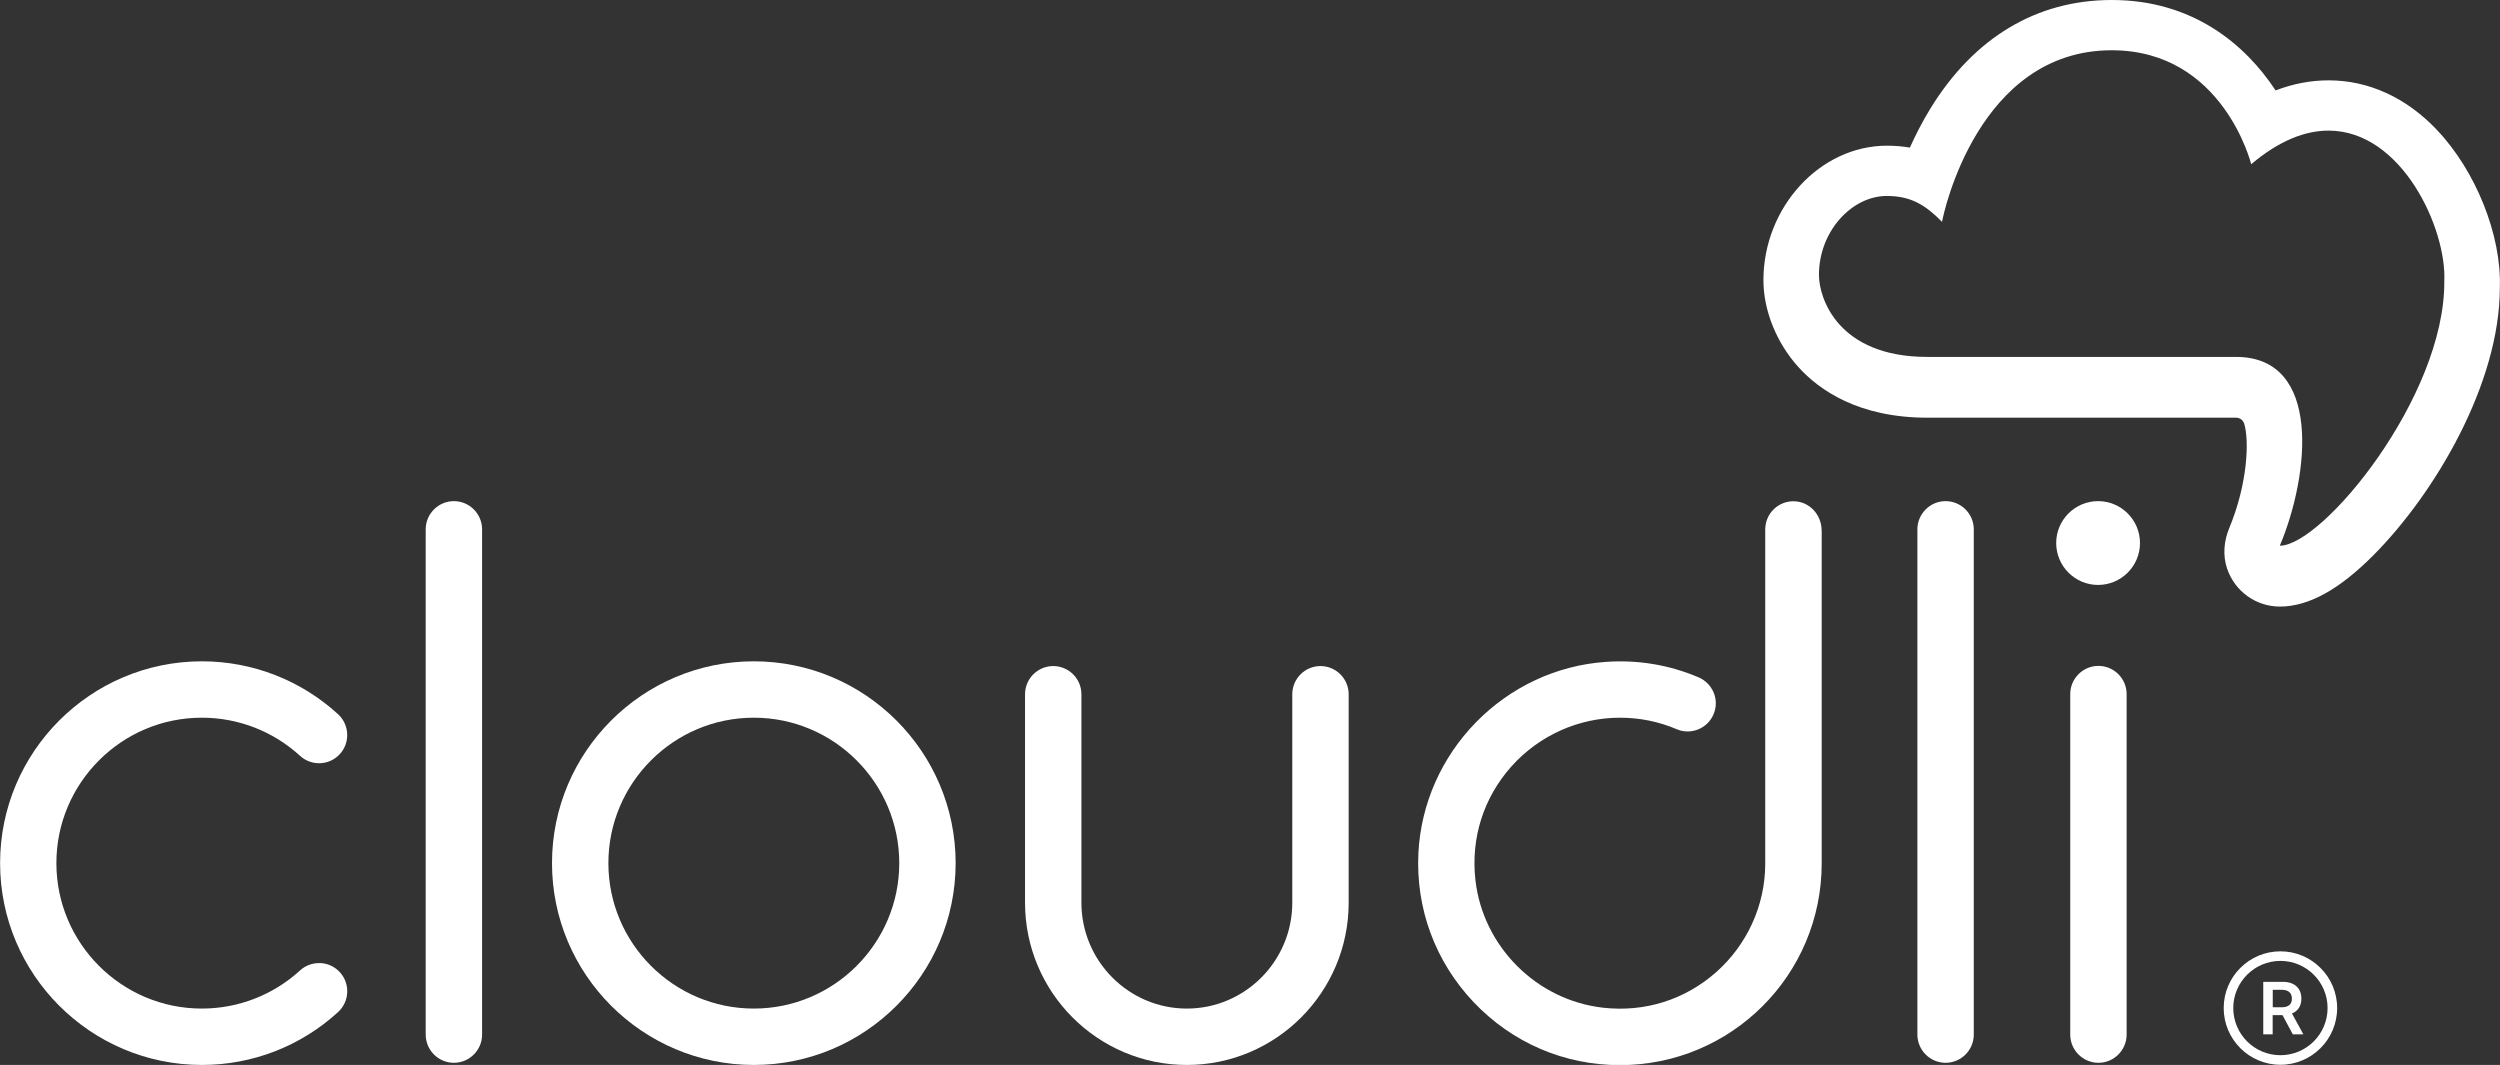
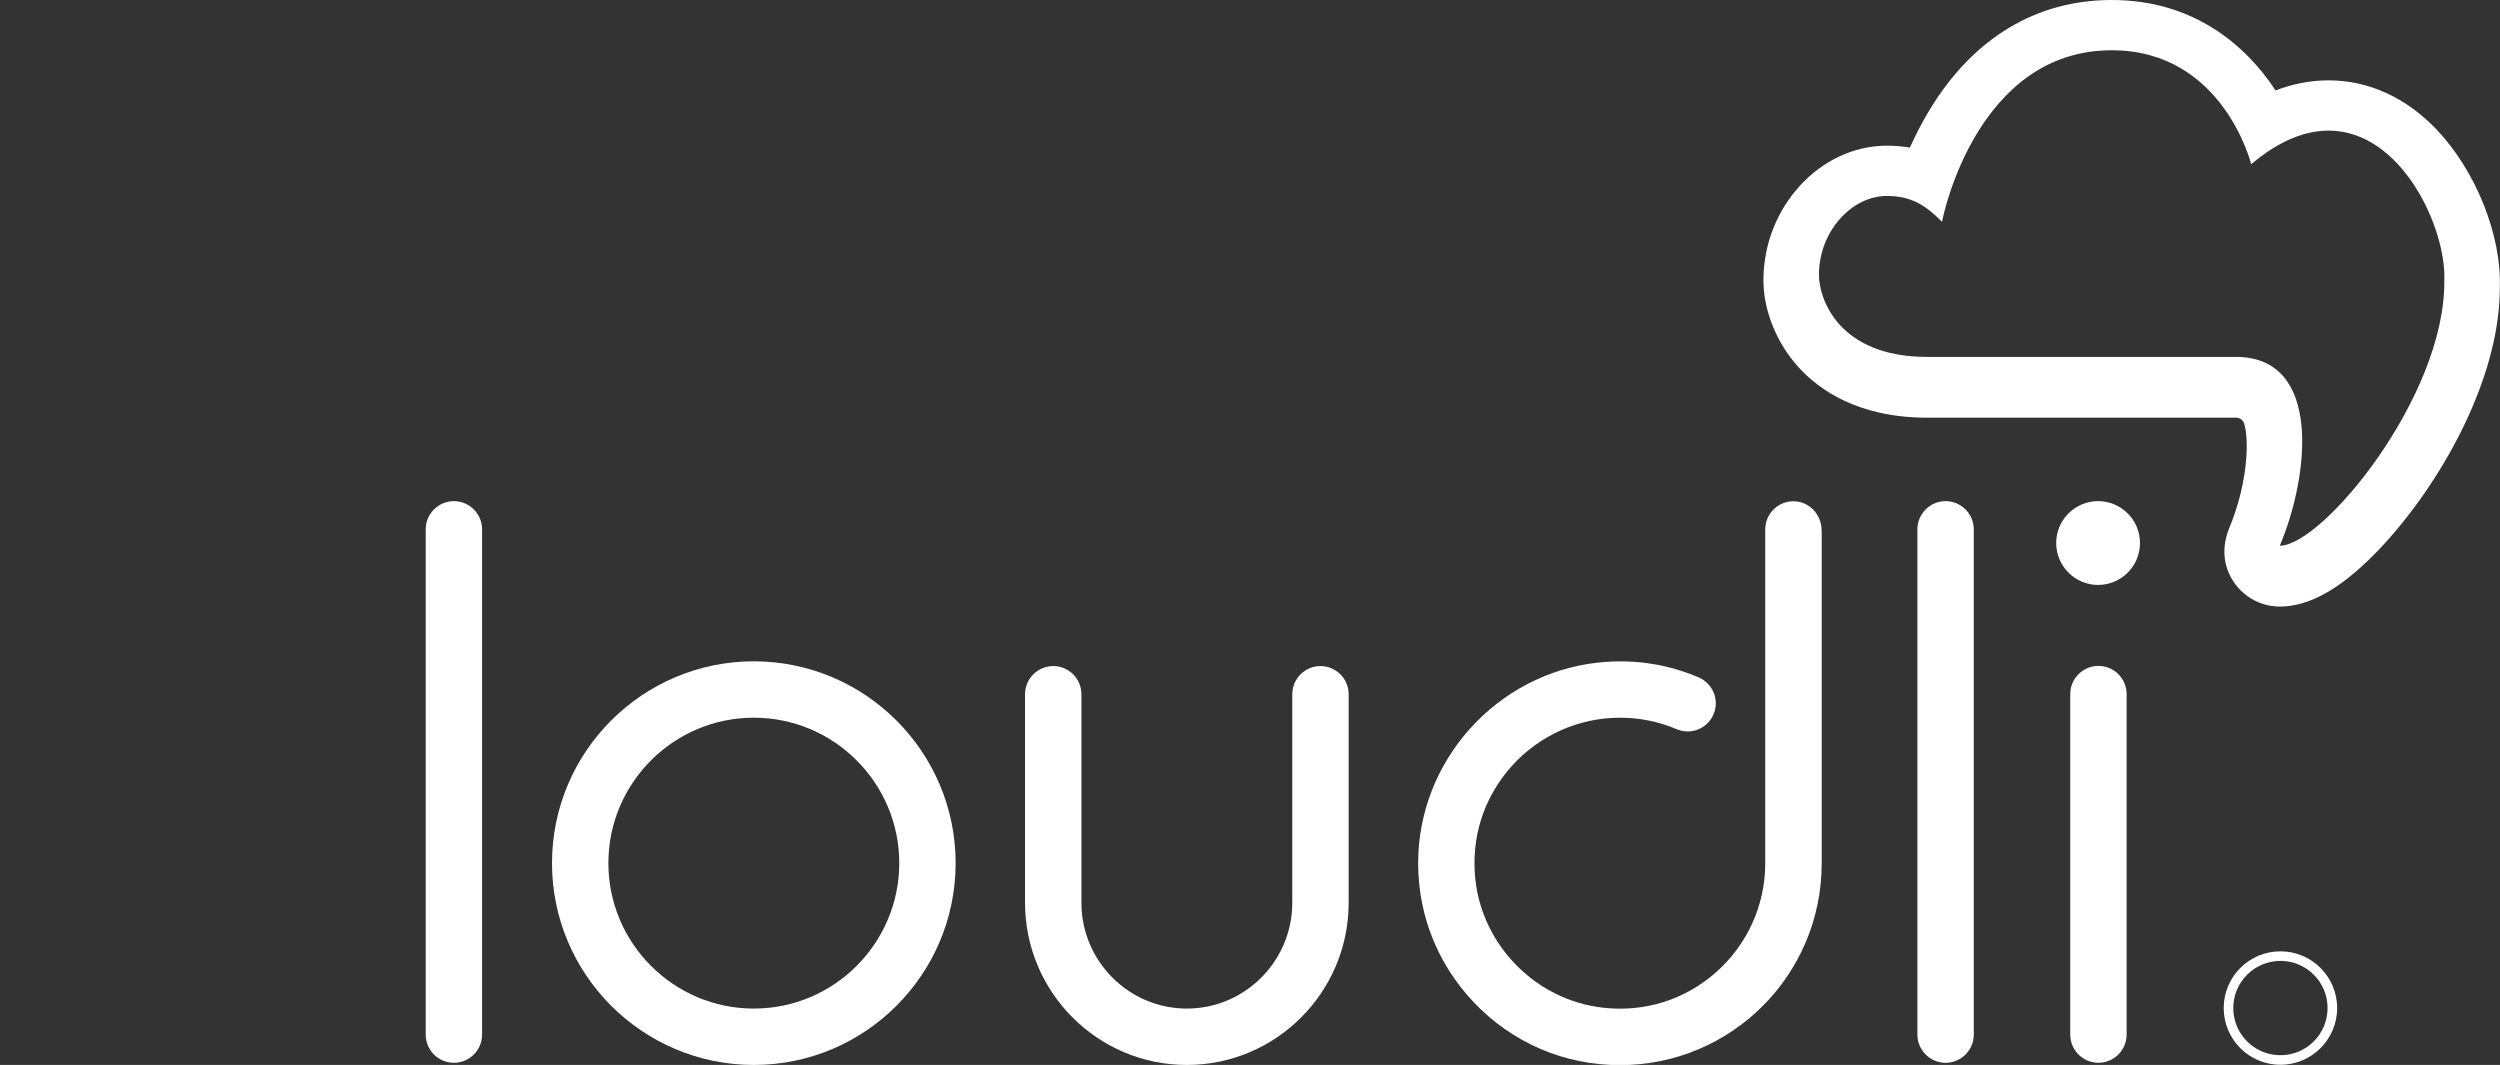
<svg xmlns="http://www.w3.org/2000/svg" id="Layer_2" width="289.99" height="123.53" viewBox="0 0 289.99 123.53">
  <rect x="0" y="0" width="289.99" height="123.53" fill="#333333" stroke="none" />
  <defs>
    <style>.cls-1{opacity:0;}.cls-1,.cls-2{fill:#fff;stroke-width:0px;}</style>
  </defs>
  <g id="Layer_1-2">
    <rect class="cls-1" width="289.99" height="123.53" />
-     <path class="cls-2" d="m37.15,111.72c-.87-.04-1.71.26-2.35.85-3.12,2.85-7.16,4.42-11.39,4.42-9.3,0-16.87-7.57-16.87-16.87s7.57-16.87,16.87-16.87c4.23,0,8.27,1.57,11.39,4.42.64.59,1.47.89,2.35.86.87-.04,1.68-.41,2.27-1.06,1.22-1.33,1.12-3.4-.2-4.62-4.33-3.96-9.94-6.14-15.8-6.14-12.91,0-23.41,10.5-23.41,23.41s10.5,23.41,23.41,23.41c5.86,0,11.48-2.18,15.8-6.14,1.33-1.22,1.42-3.29.2-4.62-.59-.64-1.39-1.02-2.27-1.06Z" />
    <path class="cls-2" d="m52.65,58.13c-1.8,0-3.27,1.47-3.27,3.27v58.61c0,1.8,1.47,3.27,3.27,3.27s3.27-1.47,3.27-3.27v-58.61c0-1.8-1.47-3.27-3.27-3.27Z" />
    <path class="cls-2" d="m87.44,76.71c-12.91,0-23.41,10.5-23.41,23.41s10.5,23.41,23.41,23.41,23.41-10.5,23.41-23.41-10.5-23.41-23.41-23.41Zm16.87,23.41c0,9.3-7.57,16.87-16.87,16.87s-16.87-7.57-16.87-16.87,7.57-16.87,16.87-16.87,16.87,7.57,16.87,16.87Z" />
    <path class="cls-2" d="m153.17,77.26c-1.8,0-3.27,1.47-3.27,3.27v24.18c0,6.77-5.49,12.28-12.23,12.28s-12.23-5.51-12.23-12.28v-24.18c0-1.8-1.47-3.27-3.27-3.27s-3.27,1.47-3.27,3.27v24.18c0,10.38,8.42,18.82,18.77,18.82s18.77-8.44,18.77-18.82v-24.18c0-1.8-1.47-3.27-3.27-3.27Z" />
    <path class="cls-2" d="m211.3,61.54c0-1.81-1.36-3.3-3.1-3.39-.9-.05-1.77.27-2.42.89-.65.61-1.02,1.48-1.02,2.37v37.69s0,1.12,0,1.17c-.02,4.75-2.1,9.3-5.66,12.47-3.63,3.22-8.29,4.7-13.15,4.15-7.72-.87-13.95-7.11-14.81-14.83-.54-4.87.95-9.54,4.19-13.17,3.2-3.58,7.79-5.64,12.58-5.64,2.29,0,4.5.45,6.59,1.34,1.62.69,3.52-.06,4.24-1.68.36-.81.38-1.7.06-2.52-.33-.83-.96-1.47-1.77-1.82-3.43-1.46-7.07-2.06-10.81-1.79-5.66.4-10.99,2.89-15.01,7-4.02,4.11-6.39,9.49-6.68,15.16-.32,6.47,1.96,12.62,6.42,17.32,4.47,4.7,10.49,7.29,16.96,7.29,12.91,0,23.4-10.44,23.4-23.41,0-.06,0-1.96,0-2.03v-36.56Z" />
    <path class="cls-2" d="m225.68,58.13c-1.8,0-3.27,1.47-3.27,3.27v58.61c0,1.8,1.47,3.27,3.27,3.27s3.27-1.47,3.27-3.27v-58.61c0-1.8-1.47-3.27-3.27-3.27Z" />
    <path class="cls-2" d="m243.41,77.24c-1.8,0-3.27,1.47-3.27,3.27v39.5c0,1.8,1.47,3.27,3.27,3.27s3.27-1.47,3.27-3.27v-39.5c0-1.8-1.47-3.27-3.27-3.27Z" />
    <path class="cls-2" d="m243.37,58.13c-2.68,0-4.86,2.18-4.86,4.86s2.18,4.86,4.86,4.86,4.86-2.18,4.86-4.86-2.18-4.86-4.86-4.86Z" />
    <path class="cls-2" d="m282.65,15.04c-3.57-3.74-7.91-5.72-12.54-5.72h0c-2.06,0-4.12.39-6.15,1.17-3.5-5.32-9.6-10.49-19-10.49-8.72,0-16,4.36-21.06,12.62-.94,1.54-1.72,3.07-2.36,4.5-.83-.14-1.72-.22-2.67-.22-7.76,0-14.32,7.14-14.32,15.6,0,3.5,1.51,7.26,4.05,10.07,2.42,2.68,6.98,5.88,14.95,5.88h35.82s0,0,.01,0c.43,0,.81.29.94.7.59,1.92.42,6.93-1.75,12.14-.61,1.48-.75,3.13-.24,4.65.91,2.7,3.4,4.42,6.12,4.42,3.33,0,6.89-1.96,10.89-5.99,7.07-7.12,14.64-19.85,14.63-31.02.21-6.04-2.78-13.54-7.32-18.3Zm.88,17.57c.1,13.41-14.12,30.69-19.08,30.69,3.45-8.19,4.92-21.9-5.08-21.9h-35.82c-10.37,0-12.56-6.83-12.56-9.51,0-5.05,3.8-9.16,7.88-9.16,2.94,0,4.58,1.18,6.4,3,.18-1.08,4.23-19.9,19.68-19.9,12.93,0,16.18,13.22,16.18,13.22,3.28-2.77,6.29-3.9,8.97-3.9,8.53,0,13.71,11.4,13.43,17.46Z" />
-     <path class="cls-2" d="m262.54,113.89h2.27c1.4,0,2.14.79,2.14,1.95,0,.83-.38,1.43-1.09,1.72l1.32,2.42h-1.22l-1.2-2.23h-1.14v2.23h-1.09v-6.09Zm2.12,2.95c.82,0,1.19-.36,1.19-1s-.37-1.03-1.2-1.03h-1.02v2.03h1.02Z" />
    <path class="cls-2" d="m264.52,123.51c-3.63,0-6.58-2.95-6.58-6.58s2.95-6.58,6.58-6.58,6.58,2.95,6.58,6.58-2.95,6.58-6.58,6.58Zm0-12.05c-3.01,0-5.47,2.45-5.47,5.47s2.45,5.47,5.47,5.47,5.47-2.45,5.47-5.47-2.45-5.47-5.47-5.47Z" />
  </g>
</svg>